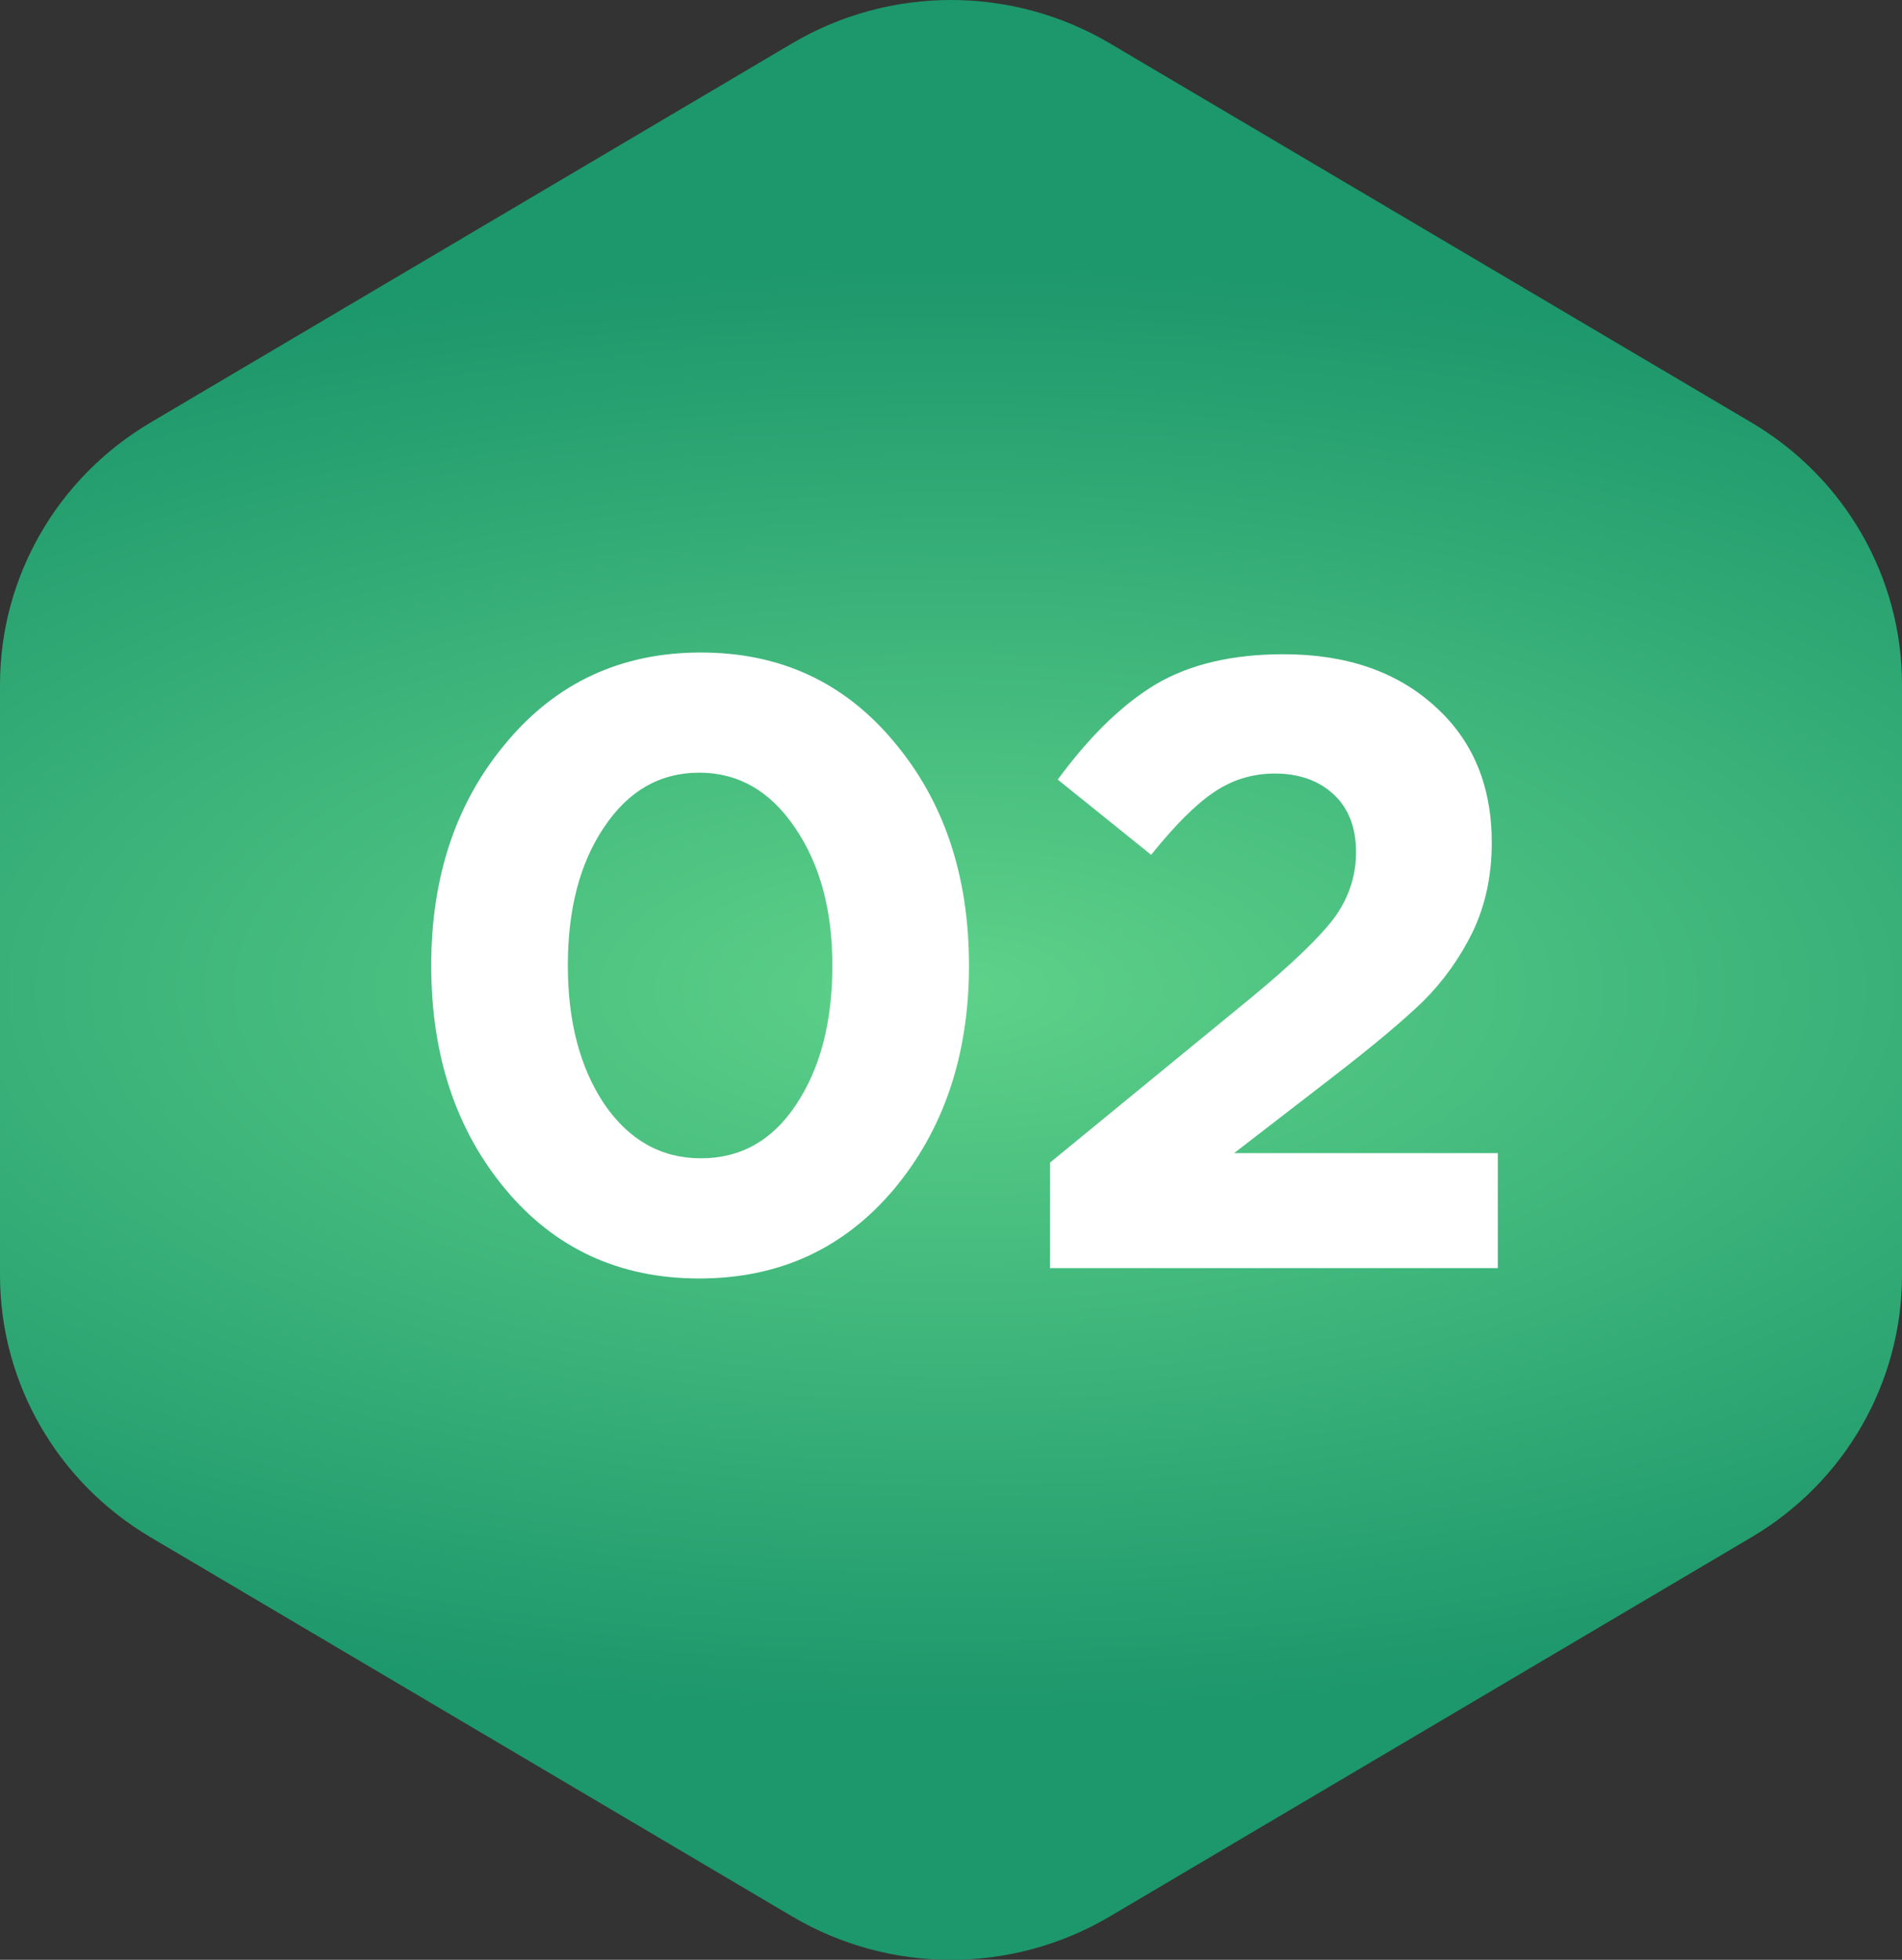
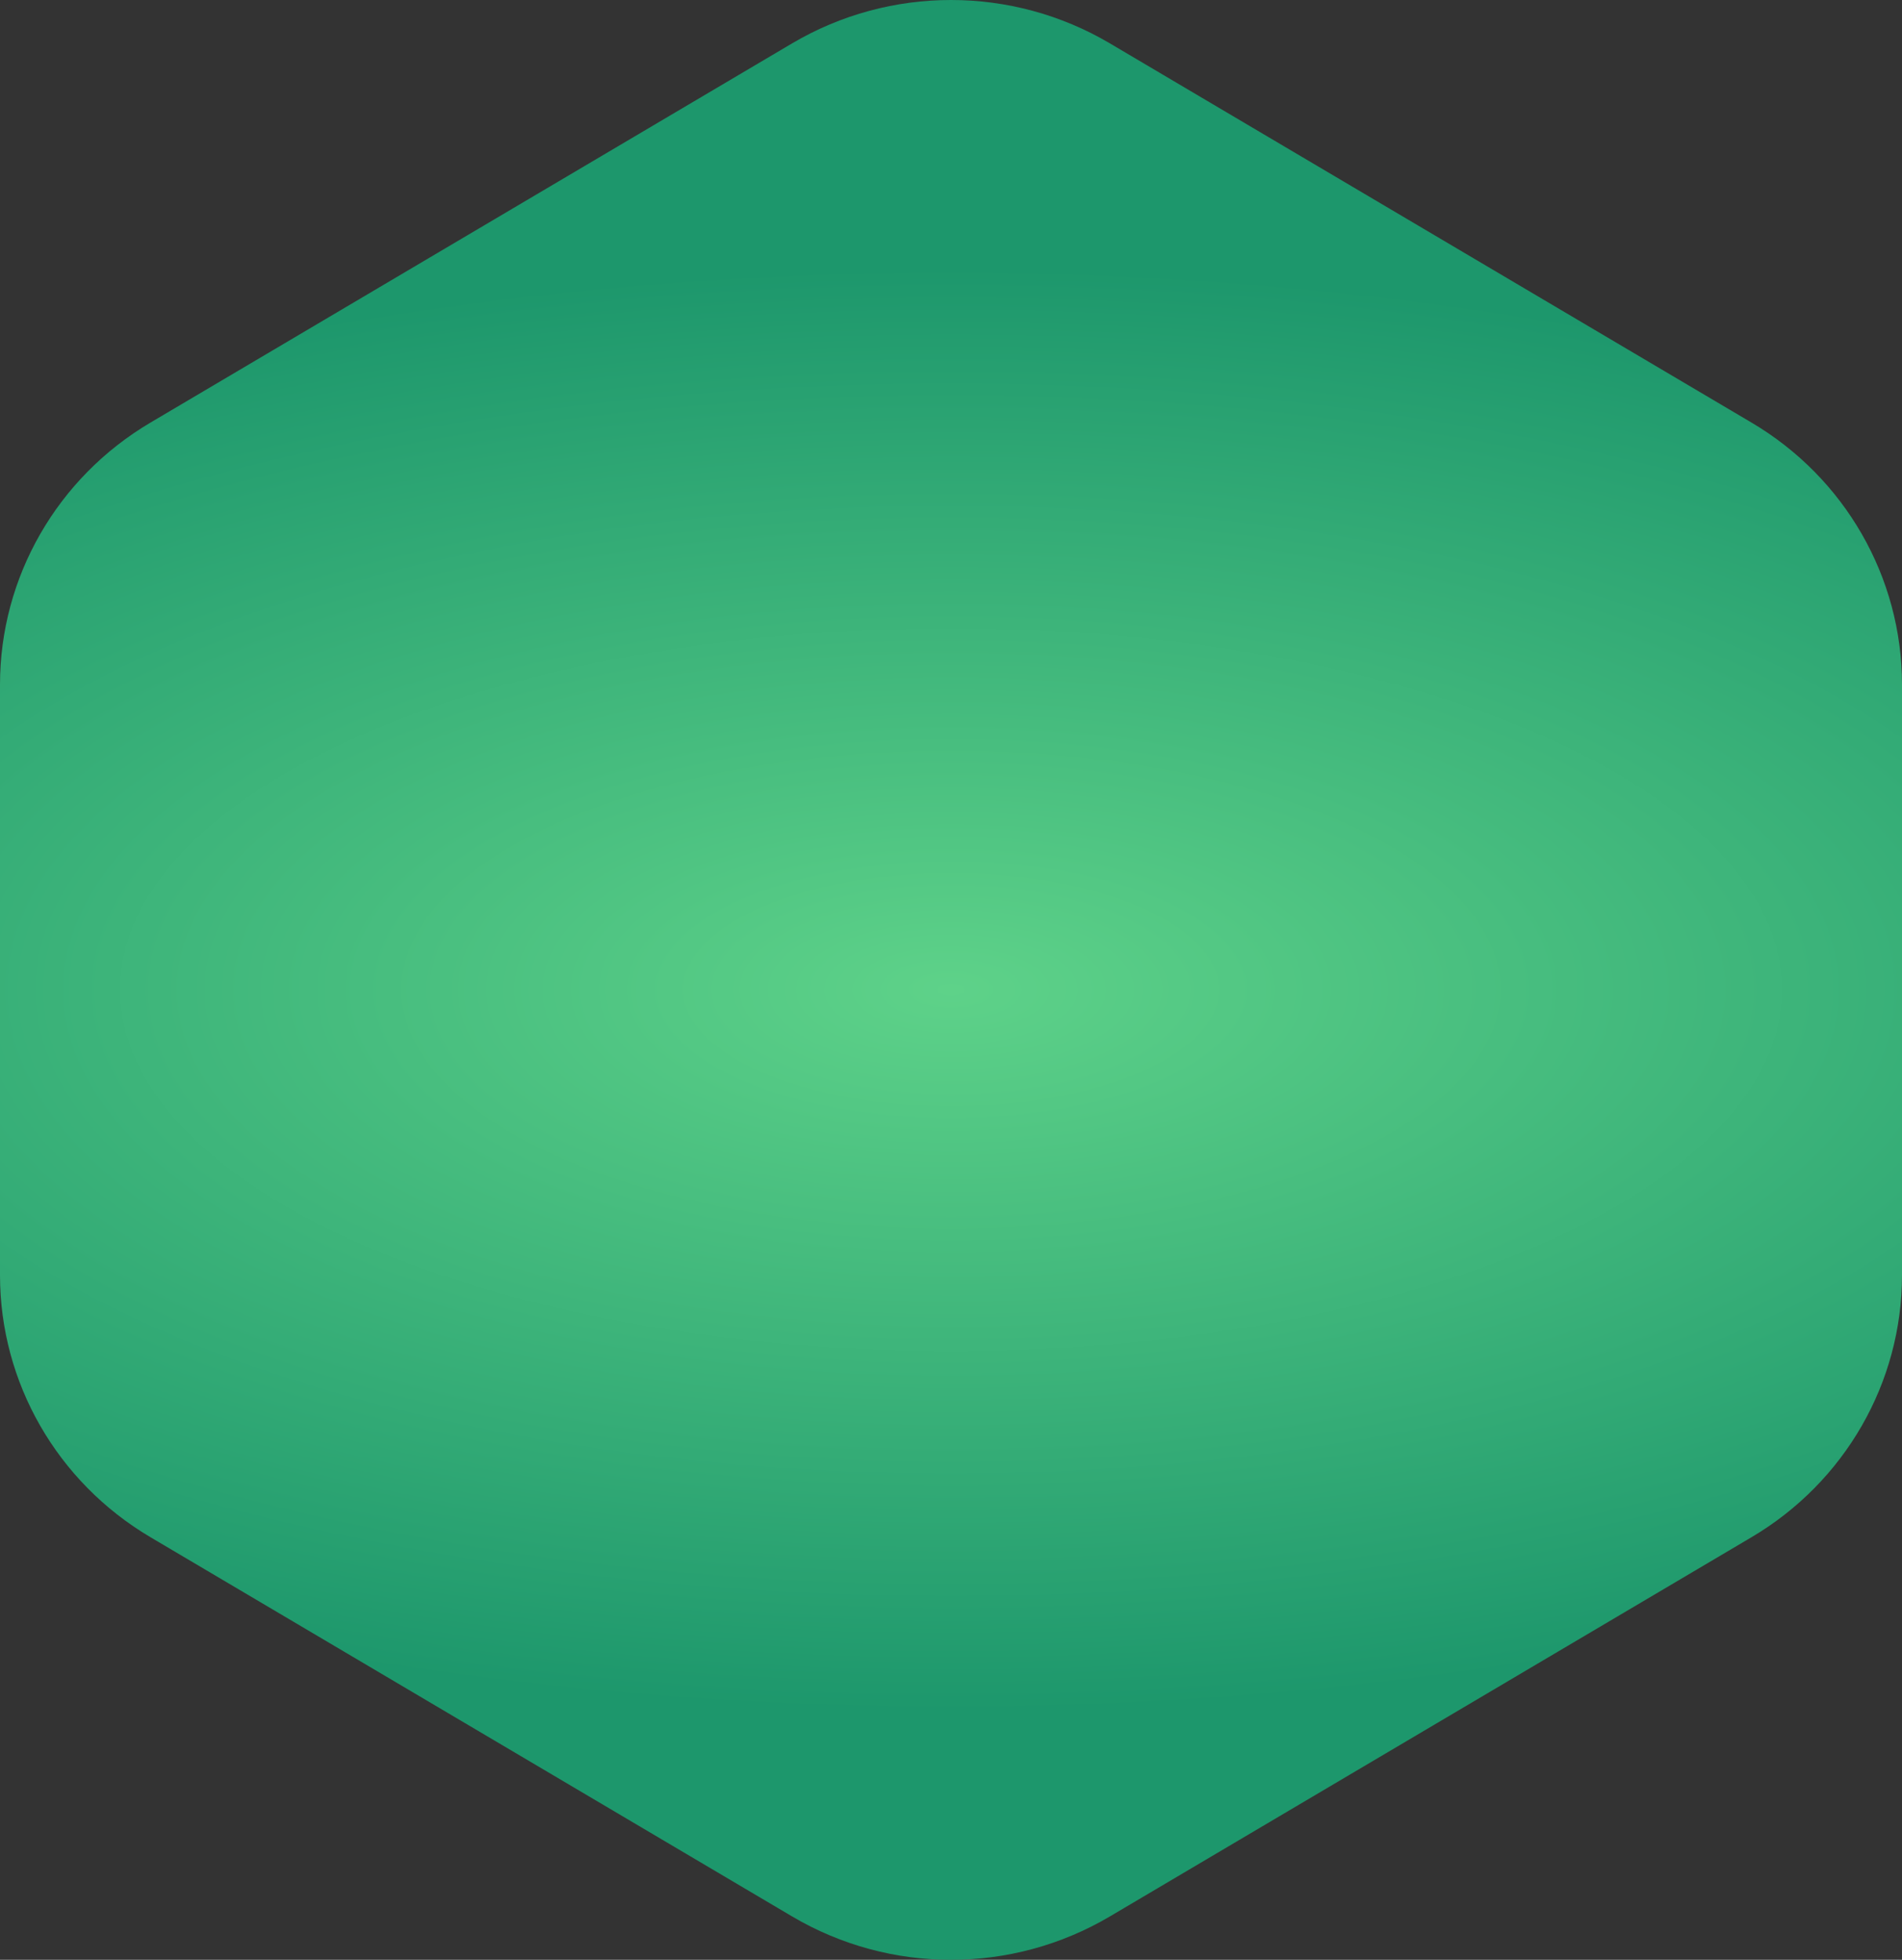
<svg xmlns="http://www.w3.org/2000/svg" width="264" height="272" viewBox="0 0 264 272" fill="none">
  <rect x="0" y="0" width="264" height="272" fill="#333333" stroke="none" />
  <path d="M0 95.013C0 80.114 7.927 66.309 20.877 58.656L109.95 6.017C123.527 -2.006 140.473 -2.006 154.05 6.017L243.123 58.656C256.074 66.309 264 80.114 264 95.013V176.986C264 191.885 256.074 205.69 243.123 213.343L154.05 265.982C140.473 274.006 123.527 274.006 109.95 265.982L20.877 213.343C7.927 205.69 0 191.885 0 176.986V95.013Z" fill="url(#paint0_radial_151_193)" />
-   <path d="M124.055 165.08C117.095 173.32 108.095 177.44 97.055 177.44C86.015 177.44 77.055 173.32 70.175 165.08C63.295 156.84 59.855 146.48 59.855 134C59.855 121.6 63.335 111.28 70.295 103.04C77.255 94.72 86.255 90.56 97.295 90.56C108.255 90.56 117.175 94.68 124.055 102.92C131.015 111.16 134.495 121.52 134.495 134C134.495 146.4 131.015 156.76 124.055 165.08ZM83.855 153.2C87.295 158.24 91.775 160.76 97.295 160.76C102.815 160.76 107.215 158.28 110.495 153.32C113.855 148.28 115.535 141.84 115.535 134C115.535 126.32 113.815 119.96 110.375 114.92C106.935 109.8 102.495 107.24 97.055 107.24C91.615 107.24 87.215 109.76 83.855 114.8C80.495 119.76 78.815 126.16 78.815 134C78.815 141.76 80.495 148.16 83.855 153.2ZM145.739 176V161.36L173.699 138.44C179.219 133.88 183.019 130.24 185.099 127.52C187.179 124.72 188.219 121.64 188.219 118.28C188.219 114.84 187.179 112.16 185.099 110.24C183.019 108.32 180.299 107.36 176.939 107.36C173.819 107.36 170.979 108.24 168.419 110C165.939 111.68 163.059 114.56 159.779 118.64L146.819 108.2C151.219 102.2 155.739 97.8 160.379 95C165.099 92.2 171.019 90.8 178.139 90.8C186.859 90.8 193.859 93.2 199.139 98C204.419 102.72 207.059 109.04 207.059 116.96C207.059 121.52 206.179 125.64 204.419 129.32C202.659 132.92 200.379 136.12 197.579 138.92C194.779 141.64 190.579 145.16 184.979 149.48L171.299 160.04H207.899V176H145.739Z" fill="white" />
  <defs>
    <radialGradient id="paint0_radial_151_193" cx="0" cy="0" r="1" gradientUnits="userSpaceOnUse" gradientTransform="translate(132 137.347) rotate(90) scale(99.871 229.121)">
      <stop stop-color="#5ED289" />
      <stop offset="1" stop-color="#1D976C" />
    </radialGradient>
  </defs>
</svg>